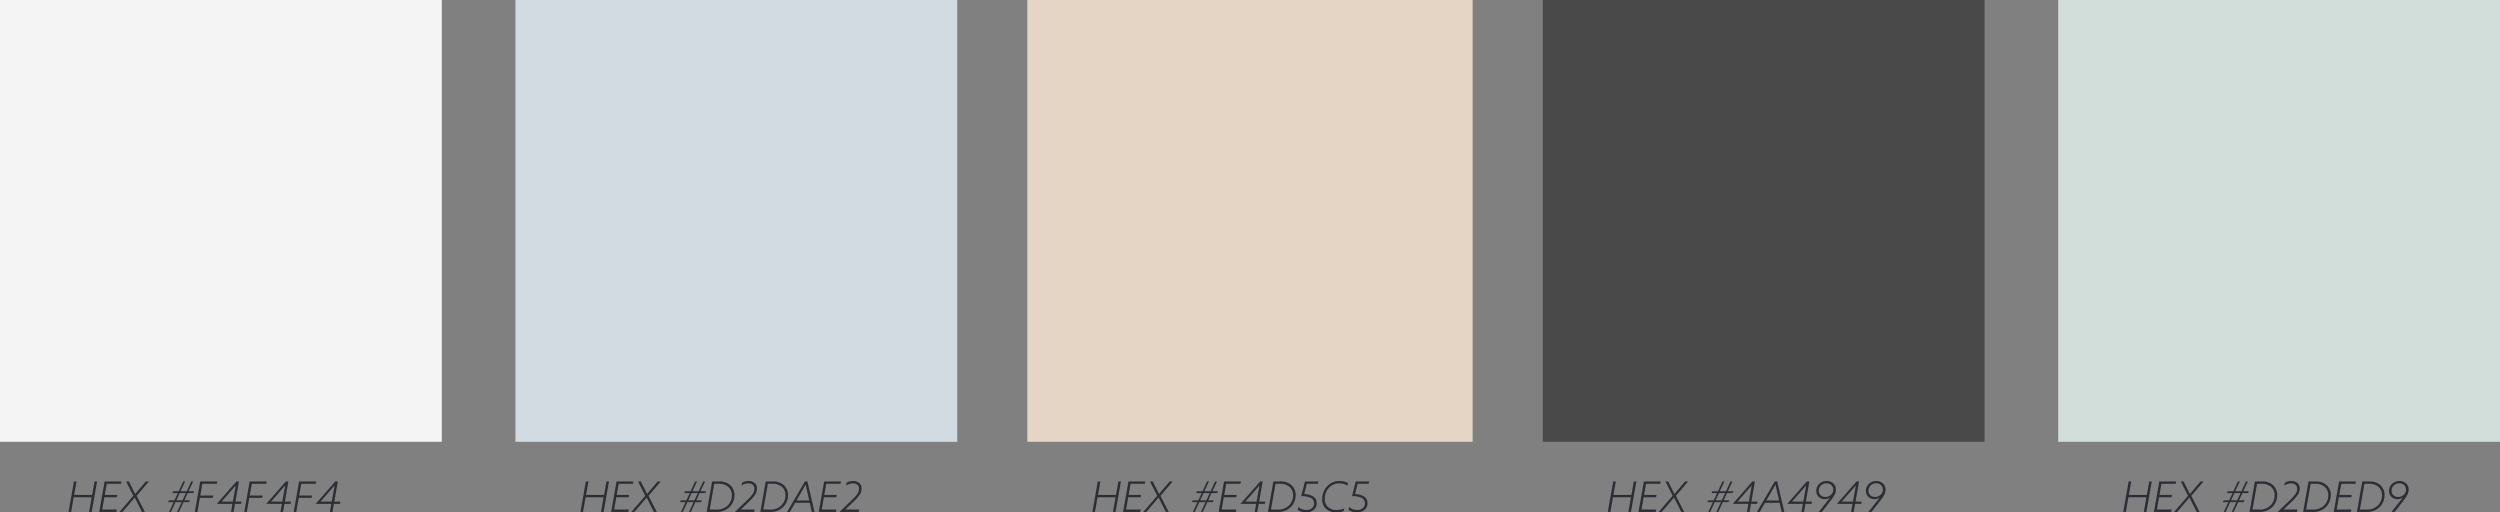
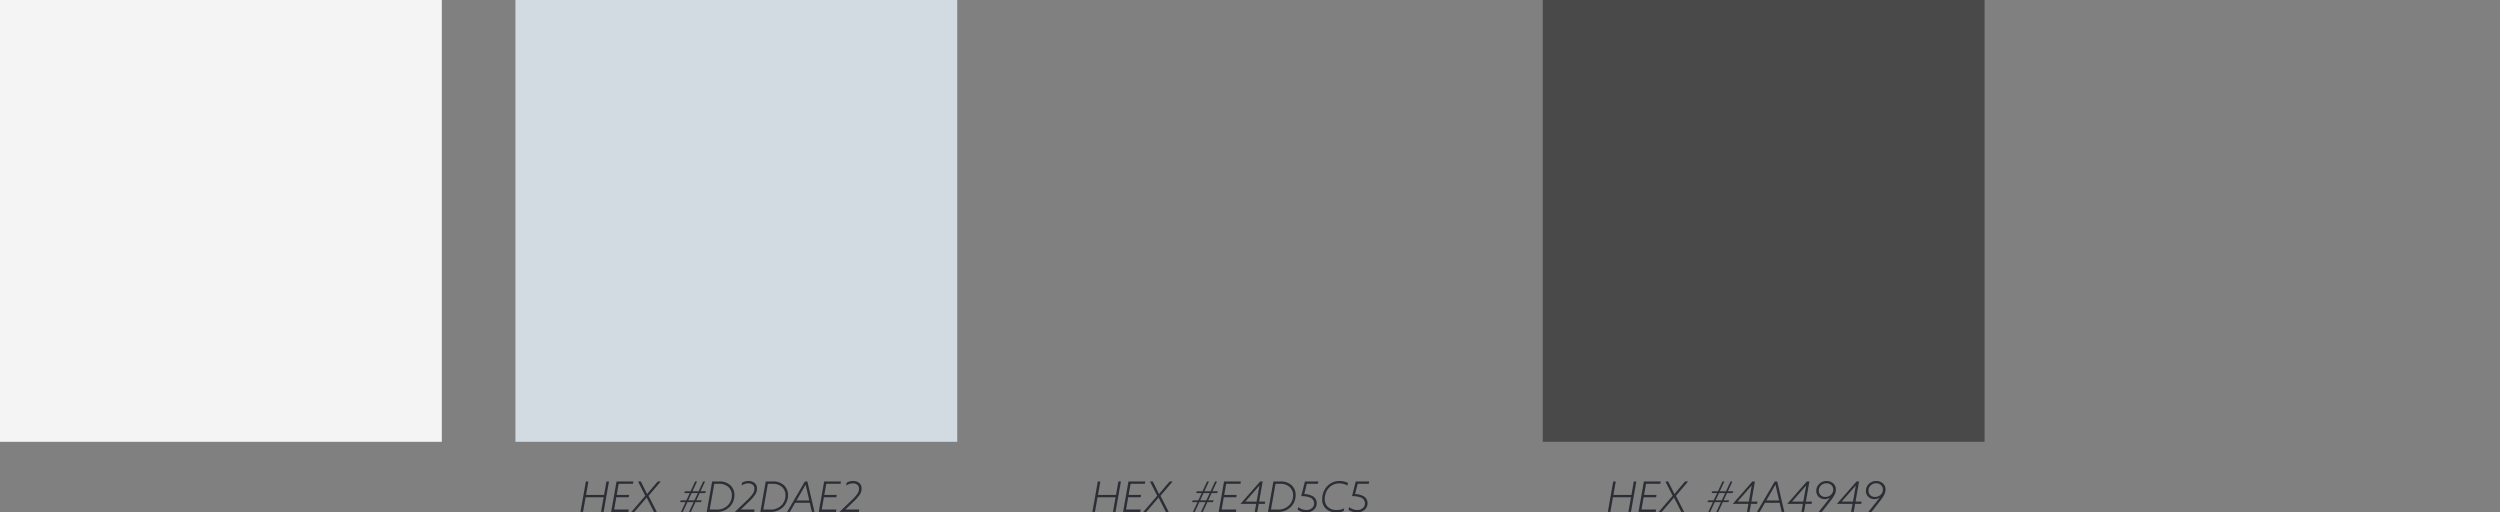
<svg xmlns="http://www.w3.org/2000/svg" width="713" height="146.132" viewBox="0 0 713 146.132">
  <rect x="0" y="0" width="713" height="146.132" fill="#808080" stroke="none" />
  <g transform="translate(-364 -2358)">
    <rect width="126" height="126" transform="translate(364 2358)" fill="#f4f4f4" />
    <rect width="126" height="126" transform="translate(511 2358)" fill="#d2dae2" />
-     <rect width="127" height="126" transform="translate(657 2358)" fill="#e4d5c5" />
    <rect width="126" height="126" transform="translate(804 2358)" fill="#4a4949" />
-     <rect width="126" height="126" transform="translate(951 2358)" fill="#d2ded9" />
-     <path d="M.552,0,2.088-8.688H2.82l-.672,3.84H7.284l.672-3.84h.732L7.152,0H6.42l.732-4.176H2.016L1.284,0ZM9.3,0l1.536-8.688h4.8l-.12.672H11.448l-.564,3.168h3.552l-.12.672H10.764l-.612,3.5h4.176L14.208,0Zm8.664-2.364L15.936,0H15.06l3.972-4.608-2.064-4.08h.8l.9,1.8q.6,1.2.876,1.776h.024q.648-.792,1.4-1.68l1.62-1.9h.876L19.968-4.6,22.32,0H21.5L20.352-2.268q-.468-.912-.912-1.824h-.024Q18.8-3.336,17.964-2.364Zm11.22-.948h1.572l.96-2.064H30.132l.24-.516h1.584l1.3-2.8h.54l-1.3,2.8h1.752l1.3-2.8h.54l-1.3,2.8H36.36l-.24.516H34.548l-.96,2.064h1.584l-.24.516H33.348L32.052,0h-.54l1.3-2.8H31.056L29.76,0h-.54l1.3-2.8H28.944Zm4.824-2.064H32.256L31.3-3.312h1.752ZM36.564,0,38.1-8.688h4.86l-.12.672H38.712L38.124-4.68H41.8l-.12.672H38L37.3,0Zm6.288-2.292-.012-.024,5.592-6.372h.72L48.144-2.94h1.74l-.12.648h-1.74L47.616,0h-.732l.408-2.292Zm1.38-.648h3.18l.4-2.232q.156-.936.42-2.34L48.2-7.524Q47.16-6.3,46.392-5.436L44.22-2.964ZM50.664,0,52.2-8.688h4.86l-.12.672H52.812L52.224-4.68H55.9l-.12.672H52.1L51.4,0Zm6.288-2.292-.012-.024,5.592-6.372h.72L62.244-2.94h1.74l-.12.648h-1.74L61.716,0h-.732l.408-2.292Zm1.38-.648h3.18l.4-2.232q.156-.936.42-2.34L62.3-7.524Q61.26-6.3,60.492-5.436L58.32-2.964ZM64.764,0,66.3-8.688h4.86l-.12.672H66.912L66.324-4.68H70l-.12.672H66.2L65.5,0Zm6.288-2.292-.012-.024,5.592-6.372h.72L76.344-2.94h1.74l-.12.648h-1.74L75.816,0h-.732l.408-2.292Zm1.38-.648h3.18l.4-2.232q.156-.936.42-2.34L76.4-7.524Q75.36-6.3,74.592-5.436L72.42-2.964Z" transform="translate(383 2504)" fill="#2b2e34" />
    <path d="M.552,0,2.088-8.688H2.82l-.672,3.84H7.284l.672-3.84h.732L7.152,0H6.42l.732-4.176H2.016L1.284,0ZM9.3,0l1.536-8.688h4.8l-.12.672H11.448l-.564,3.168h3.552l-.12.672H10.764l-.612,3.5h4.176L14.208,0Zm8.664-2.364L15.936,0H15.06l3.972-4.608-2.064-4.08h.8l.9,1.8q.6,1.2.876,1.776h.024q.648-.792,1.4-1.68l1.62-1.9h.876L19.968-4.6,22.32,0H21.5L20.352-2.268q-.468-.912-.912-1.824h-.024Q18.8-3.336,17.964-2.364Zm11.22-.948h1.572l.96-2.064H30.132l.24-.516h1.584l1.3-2.8h.54l-1.3,2.8h1.752l1.3-2.8h.54l-1.3,2.8H36.36l-.24.516H34.548l-.96,2.064h1.584l-.24.516H33.348L32.052,0h-.54l1.3-2.8H31.056L29.76,0h-.54l1.3-2.8H28.944Zm4.824-2.064H32.256L31.3-3.312h1.752ZM38.1-8.688h1.98a4.5,4.5,0,0,1,3.288,1.152A3.726,3.726,0,0,1,44.46-4.788a4.924,4.924,0,0,1-.318,1.722,4.587,4.587,0,0,1-.954,1.542A5.084,5.084,0,0,1,39.252,0H36.564Zm1.908.672h-1.3l-1.3,7.344H39.3a4.308,4.308,0,0,0,3.408-1.344,4.017,4.017,0,0,0,1.02-2.712,3.12,3.12,0,0,0-.9-2.3A3.767,3.767,0,0,0,40.008-8.016Zm10.152,1.4a1.388,1.388,0,0,0-.474-1.128,1.873,1.873,0,0,0-1.242-.4,3.437,3.437,0,0,0-1.956.624l.144-.816A3.59,3.59,0,0,1,48.48-8.82a2.65,2.65,0,0,1,1.722.558,1.969,1.969,0,0,1,.69,1.626,3.085,3.085,0,0,1-.534,1.716,11.323,11.323,0,0,1-1.6,1.848L46.284-.7l.012.024H50.22L50.1,0H44.628l-.012-.024,3.54-3.4A11.889,11.889,0,0,0,49.65-5.1,2.612,2.612,0,0,0,50.16-6.612Zm3.228-2.076h1.98a4.5,4.5,0,0,1,3.288,1.152,3.726,3.726,0,0,1,1.092,2.748,4.924,4.924,0,0,1-.318,1.722,4.587,4.587,0,0,1-.954,1.542A5.084,5.084,0,0,1,54.54,0H51.852Zm1.908.672H54L52.7-.672h1.884A4.308,4.308,0,0,0,58-2.016a4.017,4.017,0,0,0,1.02-2.712,3.12,3.12,0,0,0-.9-2.3A3.767,3.767,0,0,0,55.3-8.016ZM59.484,0,64.56-8.688h.708L67.3,0H66.54l-.588-2.592H61.764L60.276,0ZM65.8-3.264,65.268-5.58q-.288-1.26-.492-2.2h-.024Q64.092-6.6,63.516-5.6L62.16-3.264ZM68.508,0l1.536-8.688h4.8l-.12.672H70.656l-.564,3.168h3.552l-.12.672H69.972l-.612,3.5h4.176L73.416,0ZM79.992-6.612a1.388,1.388,0,0,0-.474-1.128,1.873,1.873,0,0,0-1.242-.4,3.437,3.437,0,0,0-1.956.624l.144-.816a3.59,3.59,0,0,1,1.848-.492,2.65,2.65,0,0,1,1.722.558,1.969,1.969,0,0,1,.69,1.626A3.085,3.085,0,0,1,80.19-4.92a11.323,11.323,0,0,1-1.6,1.848L76.116-.7l.012.024h3.924L79.932,0H74.46l-.012-.024,3.54-3.4A11.889,11.889,0,0,0,79.482-5.1,2.612,2.612,0,0,0,79.992-6.612Z" transform="translate(529 2504)" fill="#2b2e34" />
    <path d="M.552,0,2.088-8.688H2.82l-.672,3.84H7.284l.672-3.84h.732L7.152,0H6.42l.732-4.176H2.016L1.284,0ZM9.3,0l1.536-8.688h4.8l-.12.672H11.448l-.564,3.168h3.552l-.12.672H10.764l-.612,3.5h4.176L14.208,0Zm8.664-2.364L15.936,0H15.06l3.972-4.608-2.064-4.08h.8l.9,1.8q.6,1.2.876,1.776h.024q.648-.792,1.4-1.68l1.62-1.9h.876L19.968-4.6,22.32,0H21.5L20.352-2.268q-.468-.912-.912-1.824h-.024Q18.8-3.336,17.964-2.364Zm11.22-.948h1.572l.96-2.064H30.132l.24-.516h1.584l1.3-2.8h.54l-1.3,2.8h1.752l1.3-2.8h.54l-1.3,2.8H36.36l-.24.516H34.548l-.96,2.064h1.584l-.24.516H33.348L32.052,0h-.54l1.3-2.8H31.056L29.76,0h-.54l1.3-2.8H28.944Zm4.824-2.064H32.256L31.3-3.312h1.752ZM36.564,0,38.1-8.688h4.8l-.12.672H38.712l-.564,3.168H41.7l-.12.672H38.028l-.612,3.5h4.176L41.472,0Zm6.252-2.292L42.8-2.316,48.4-8.688h.72L48.108-2.94h1.74l-.12.648h-1.74L47.58,0h-.732l.408-2.292ZM44.2-2.94h3.18l.4-2.232q.156-.936.42-2.34l-.024-.012Q47.124-6.3,46.356-5.436L44.184-2.964Zm7.968-5.748h1.98a4.5,4.5,0,0,1,3.288,1.152,3.726,3.726,0,0,1,1.092,2.748,4.924,4.924,0,0,1-.318,1.722,4.587,4.587,0,0,1-.954,1.542A5.084,5.084,0,0,1,53.316,0H50.628Zm1.908.672h-1.3L51.48-.672h1.884a4.308,4.308,0,0,0,3.408-1.344,4.017,4.017,0,0,0,1.02-2.712,3.12,3.12,0,0,0-.9-2.3A3.767,3.767,0,0,0,54.072-8.016ZM59.088-.624l.192-.756a3.754,3.754,0,0,0,2.3.828,2.287,2.287,0,0,0,1.632-.564,1.78,1.78,0,0,0,.576-1.356,1.76,1.76,0,0,0-1.32-1.68A6.6,6.6,0,0,0,60.1-4.5l1.068-4.188h3.852l-.168.672H61.716L60.972-5.1a5.409,5.409,0,0,1,2.208.516,2.209,2.209,0,0,1,1.344,2.076A2.434,2.434,0,0,1,63.684-.6a3.105,3.105,0,0,1-2.136.732A4.221,4.221,0,0,1,59.088-.624Zm7-3.036a5.535,5.535,0,0,1,.39-2.022,5.009,5.009,0,0,1,1.134-1.746A4.657,4.657,0,0,1,71.076-8.82a5.333,5.333,0,0,1,2.352.54l-.132.768a4.363,4.363,0,0,0-2.28-.624,3.922,3.922,0,0,0-2.892,1.152,4.3,4.3,0,0,0-.972,1.5,4.8,4.8,0,0,0-.336,1.752,3.061,3.061,0,0,0,.9,2.316,3.491,3.491,0,0,0,2.52.864A4.782,4.782,0,0,0,72.36-1.02l-.144.792a5.4,5.4,0,0,1-2.04.36,4.276,4.276,0,0,1-2.97-1.008A3.551,3.551,0,0,1,66.084-3.66Zm7.5,3.036.192-.756a3.754,3.754,0,0,0,2.3.828,2.287,2.287,0,0,0,1.632-.564,1.78,1.78,0,0,0,.576-1.356,1.76,1.76,0,0,0-1.32-1.68A6.6,6.6,0,0,0,74.592-4.5L75.66-8.688h3.852l-.168.672H76.212L75.468-5.1a5.409,5.409,0,0,1,2.208.516A2.209,2.209,0,0,1,79.02-2.508,2.434,2.434,0,0,1,78.18-.6a3.105,3.105,0,0,1-2.136.732A4.22,4.22,0,0,1,73.584-.624Z" transform="translate(675 2504)" fill="#2b2e34" />
    <path d="M.552,0,2.088-8.688H2.82l-.672,3.84H7.284l.672-3.84h.732L7.152,0H6.42l.732-4.176H2.016L1.284,0ZM9.3,0l1.536-8.688h4.8l-.12.672H11.448l-.564,3.168h3.552l-.12.672H10.764l-.612,3.5h4.176L14.208,0Zm8.664-2.364L15.936,0H15.06l3.972-4.608-2.064-4.08h.8l.9,1.8q.6,1.2.876,1.776h.024q.648-.792,1.4-1.68l1.62-1.9h.876L19.968-4.6,22.32,0H21.5L20.352-2.268q-.468-.912-.912-1.824h-.024Q18.8-3.336,17.964-2.364Zm11.22-.948h1.572l.96-2.064H30.132l.24-.516h1.584l1.3-2.8h.54l-1.3,2.8h1.752l1.3-2.8h.54l-1.3,2.8H36.36l-.24.516H34.548l-.96,2.064h1.584l-.24.516H33.348L32.052,0h-.54l1.3-2.8H31.056L29.76,0h-.54l1.3-2.8H28.944Zm4.824-2.064H32.256L31.3-3.312h1.752Zm2.2,3.084-.012-.024,5.592-6.372h.72L41.5-2.94h1.74l-.12.648h-1.74L40.968,0h-.732l.408-2.292Zm1.38-.648h3.18l.4-2.232q.156-.936.42-2.34l-.024-.012Q40.512-6.3,39.744-5.436L37.572-2.964ZM43.08,0l5.076-8.688h.708L50.892,0h-.756l-.588-2.592H45.36L43.872,0Zm6.312-3.264L48.864-5.58q-.288-1.26-.492-2.2h-.024Q47.688-6.6,47.112-5.6l-1.356,2.34Zm2.352.972-.012-.024,5.592-6.372h.72L57.036-2.94h1.74l-.12.648h-1.74L56.508,0h-.732l.408-2.292Zm1.38-.648H56.3l.4-2.232q.156-.936.42-2.34L57.1-7.524Q56.052-6.3,55.284-5.436L53.112-2.964ZM60.708,0l2.748-3.492q.324-.42.432-.564l-.024-.024a2.547,2.547,0,0,1-1.452.444,2.429,2.429,0,0,1-1.7-.654A2.21,2.21,0,0,1,60-6a2.666,2.666,0,0,1,.888-2.028,2.922,2.922,0,0,1,2.064-.792,2.764,2.764,0,0,1,1.866.666A2.206,2.206,0,0,1,65.592-6.4a3.21,3.21,0,0,1-.366,1.506A11.089,11.089,0,0,1,64.14-3.264L61.6,0Zm1.9-4.272a2.261,2.261,0,0,0,1.572-.612,1.928,1.928,0,0,0,.66-1.464,1.717,1.717,0,0,0-.54-1.3A1.932,1.932,0,0,0,62.9-8.16a2.194,2.194,0,0,0-1.524.588,2,2,0,0,0-.648,1.512,1.688,1.688,0,0,0,.528,1.3A1.894,1.894,0,0,0,62.6-4.272Zm3.3,1.98-.012-.024,5.592-6.372h.72L71.2-2.94h1.74l-.12.648h-1.74L70.668,0h-.732l.408-2.292Zm1.38-.648h3.18l.4-2.232q.156-.936.42-2.34l-.024-.012Q70.212-6.3,69.444-5.436L67.272-2.964ZM74.868,0l2.748-3.492q.324-.42.432-.564l-.024-.024a2.547,2.547,0,0,1-1.452.444,2.429,2.429,0,0,1-1.7-.654A2.21,2.21,0,0,1,74.16-6a2.666,2.666,0,0,1,.888-2.028,2.922,2.922,0,0,1,2.064-.792,2.764,2.764,0,0,1,1.866.666A2.206,2.206,0,0,1,79.752-6.4a3.21,3.21,0,0,1-.366,1.506A11.089,11.089,0,0,1,78.3-3.264L75.756,0Zm1.9-4.272a2.261,2.261,0,0,0,1.572-.612A1.928,1.928,0,0,0,79-6.348a1.717,1.717,0,0,0-.54-1.3,1.932,1.932,0,0,0-1.392-.516,2.194,2.194,0,0,0-1.524.588,2,2,0,0,0-.648,1.512,1.688,1.688,0,0,0,.528,1.3A1.894,1.894,0,0,0,76.764-4.272Z" transform="translate(822 2504)" fill="#2b2e34" />
-     <path d="M.552,0,2.088-8.688H2.82l-.672,3.84H7.284l.672-3.84h.732L7.152,0H6.42l.732-4.176H2.016L1.284,0ZM9.3,0l1.536-8.688h4.8l-.12.672H11.448l-.564,3.168h3.552l-.12.672H10.764l-.612,3.5h4.176L14.208,0Zm8.664-2.364L15.936,0H15.06l3.972-4.608-2.064-4.08h.8l.9,1.8q.6,1.2.876,1.776h.024q.648-.792,1.4-1.68l1.62-1.9h.876L19.968-4.6,22.32,0H21.5L20.352-2.268q-.468-.912-.912-1.824h-.024Q18.8-3.336,17.964-2.364Zm11.22-.948h1.572l.96-2.064H30.132l.24-.516h1.584l1.3-2.8h.54l-1.3,2.8h1.752l1.3-2.8h.54l-1.3,2.8H36.36l-.24.516H34.548l-.96,2.064h1.584l-.24.516H33.348L32.052,0h-.54l1.3-2.8H31.056L29.76,0h-.54l1.3-2.8H28.944Zm4.824-2.064H32.256L31.3-3.312h1.752ZM38.1-8.688h1.98a4.5,4.5,0,0,1,3.288,1.152A3.726,3.726,0,0,1,44.46-4.788a4.924,4.924,0,0,1-.318,1.722,4.587,4.587,0,0,1-.954,1.542A5.084,5.084,0,0,1,39.252,0H36.564Zm1.908.672h-1.3l-1.3,7.344H39.3a4.308,4.308,0,0,0,3.408-1.344,4.017,4.017,0,0,0,1.02-2.712,3.12,3.12,0,0,0-.9-2.3A3.767,3.767,0,0,0,40.008-8.016Zm10.152,1.4a1.388,1.388,0,0,0-.474-1.128,1.873,1.873,0,0,0-1.242-.4,3.437,3.437,0,0,0-1.956.624l.144-.816A3.59,3.59,0,0,1,48.48-8.82a2.65,2.65,0,0,1,1.722.558,1.969,1.969,0,0,1,.69,1.626,3.085,3.085,0,0,1-.534,1.716,11.323,11.323,0,0,1-1.6,1.848L46.284-.7l.012.024H50.22L50.1,0H44.628l-.012-.024,3.54-3.4A11.889,11.889,0,0,0,49.65-5.1,2.612,2.612,0,0,0,50.16-6.612Zm3.228-2.076h1.98a4.5,4.5,0,0,1,3.288,1.152,3.726,3.726,0,0,1,1.092,2.748,4.924,4.924,0,0,1-.318,1.722,4.587,4.587,0,0,1-.954,1.542A5.084,5.084,0,0,1,54.54,0H51.852Zm1.908.672H54L52.7-.672h1.884A4.308,4.308,0,0,0,58-2.016a4.017,4.017,0,0,0,1.02-2.712,3.12,3.12,0,0,0-.9-2.3A3.767,3.767,0,0,0,55.3-8.016ZM60.576,0l1.536-8.688h4.8l-.12.672H62.724L62.16-4.848h3.552l-.12.672H62.04l-.612,3.5H65.6L65.484,0Zm8.148-8.688H70.7a4.5,4.5,0,0,1,3.288,1.152,3.726,3.726,0,0,1,1.092,2.748,4.924,4.924,0,0,1-.318,1.722,4.587,4.587,0,0,1-.954,1.542A5.084,5.084,0,0,1,69.876,0H67.188Zm1.908.672h-1.3L68.04-.672h1.884a4.308,4.308,0,0,0,3.408-1.344,4.017,4.017,0,0,0,1.02-2.712,3.12,3.12,0,0,0-.9-2.3A3.767,3.767,0,0,0,70.632-8.016ZM77.064,0l2.748-3.492q.324-.42.432-.564L80.22-4.08a2.547,2.547,0,0,1-1.452.444,2.429,2.429,0,0,1-1.7-.654A2.21,2.21,0,0,1,76.356-6a2.666,2.666,0,0,1,.888-2.028,2.922,2.922,0,0,1,2.064-.792,2.764,2.764,0,0,1,1.866.666A2.206,2.206,0,0,1,81.948-6.4a3.21,3.21,0,0,1-.366,1.506A11.089,11.089,0,0,1,80.5-3.264L77.952,0Zm1.9-4.272a2.261,2.261,0,0,0,1.572-.612,1.928,1.928,0,0,0,.66-1.464,1.717,1.717,0,0,0-.54-1.3A1.932,1.932,0,0,0,79.26-8.16a2.194,2.194,0,0,0-1.524.588,2,2,0,0,0-.648,1.512,1.688,1.688,0,0,0,.528,1.3A1.894,1.894,0,0,0,78.96-4.272Z" transform="translate(969 2504)" fill="#2b2e34" />
  </g>
</svg>